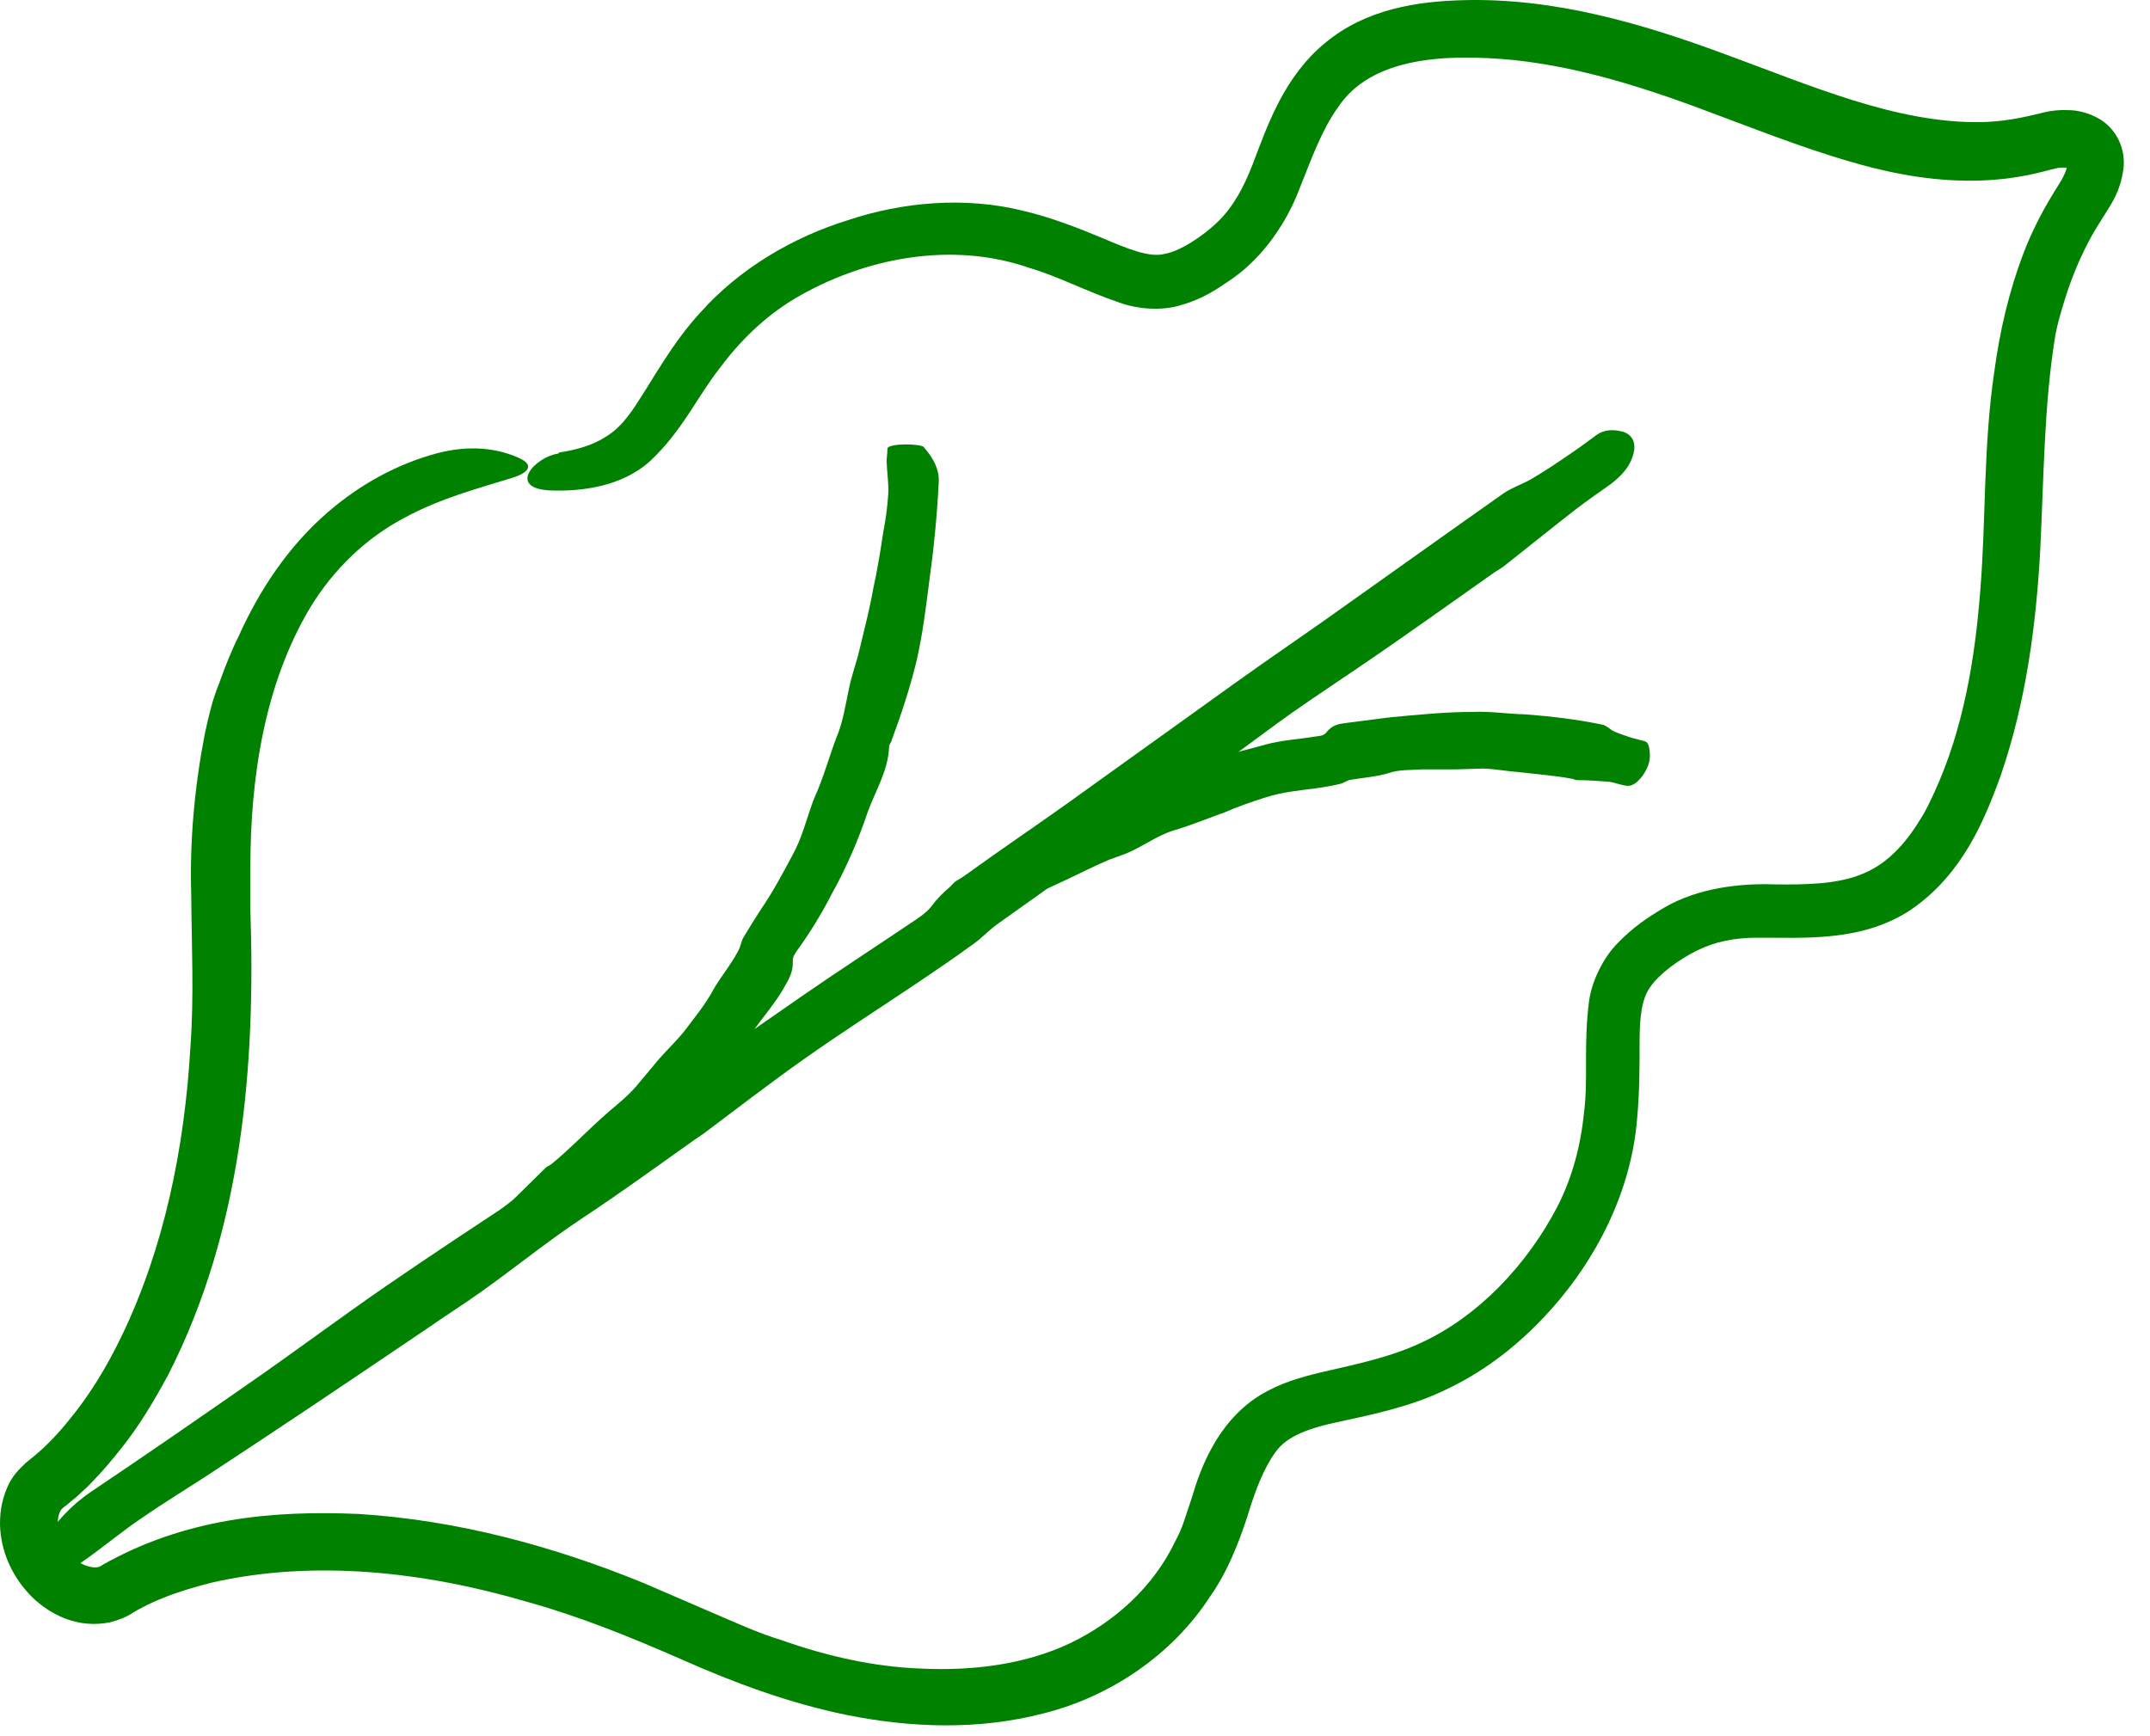
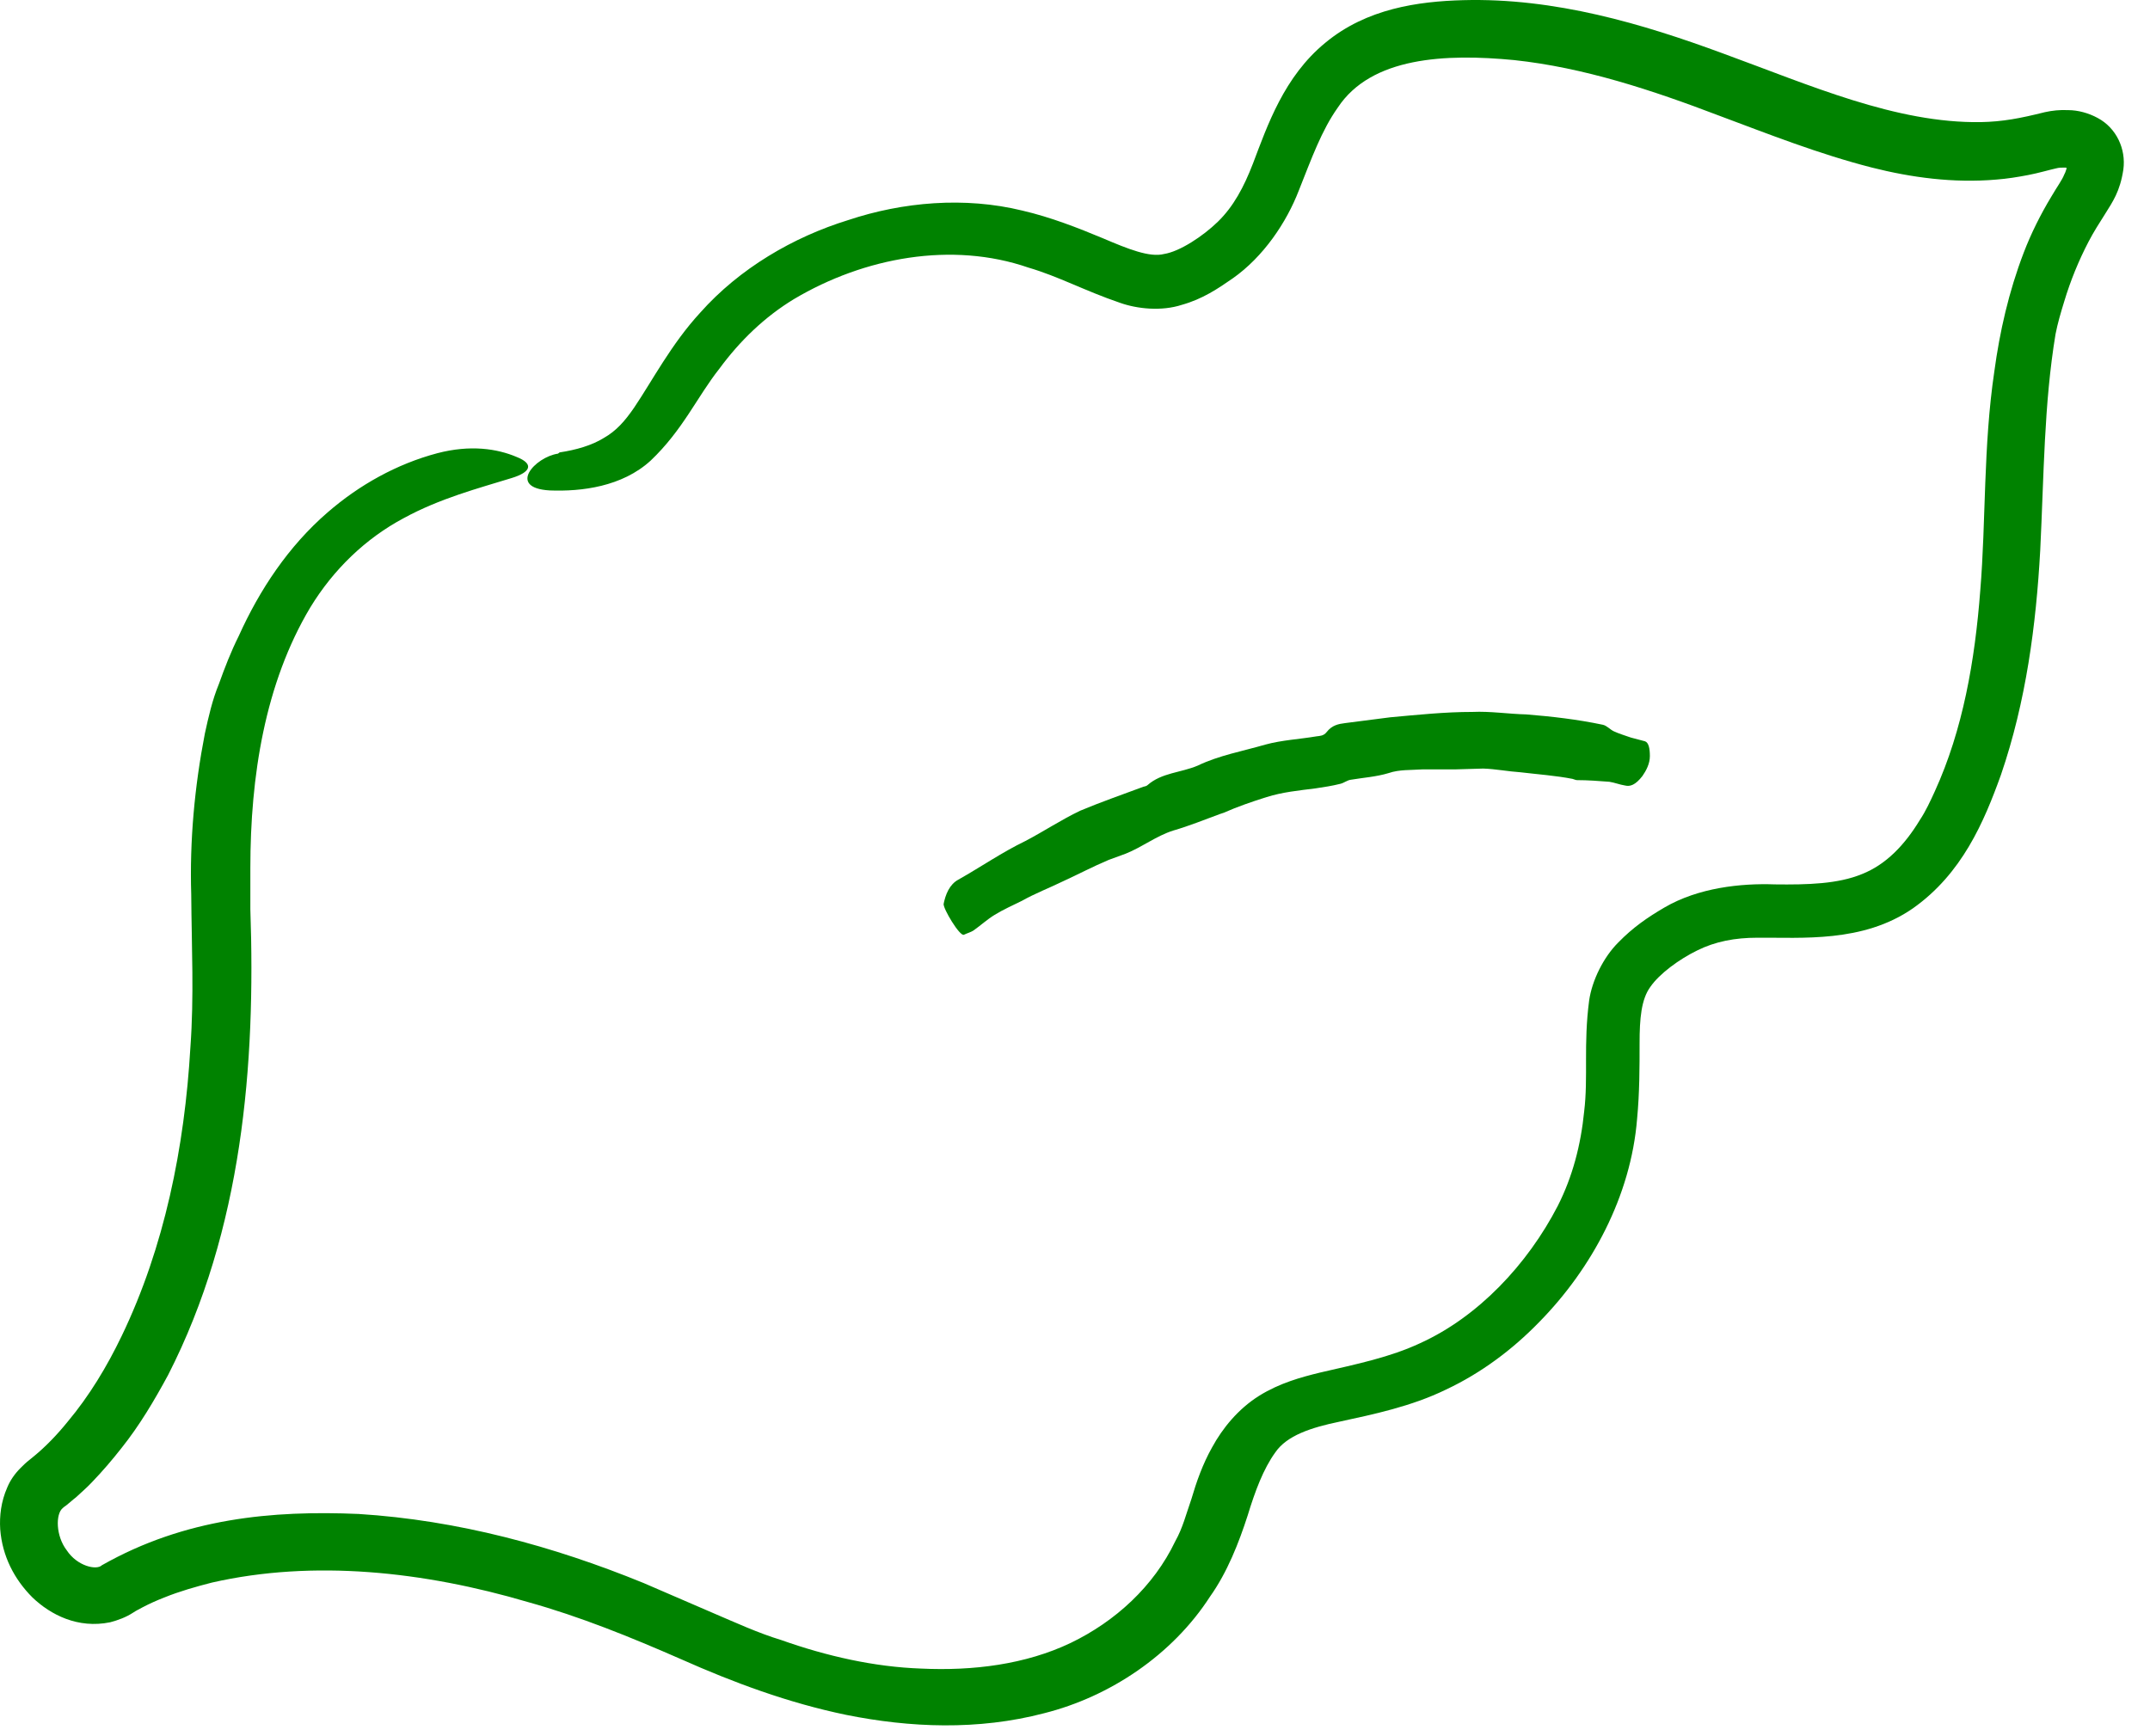
<svg xmlns="http://www.w3.org/2000/svg" width="52" height="42" viewBox="0 0 52 42" fill="none">
  <path d="M13.535 10.944C13.935 10.884 14.315 10.774 14.605 10.594C14.905 10.424 15.115 10.184 15.335 9.864C15.775 9.214 16.235 8.324 16.935 7.564C17.885 6.494 19.185 5.734 20.515 5.324C21.835 4.884 23.335 4.754 24.725 5.094C25.415 5.254 26.075 5.514 26.675 5.764C27.285 6.024 27.805 6.234 28.155 6.144C28.535 6.084 29.095 5.714 29.455 5.364C29.835 4.994 30.085 4.524 30.305 3.954C30.655 3.034 31.055 1.854 32.055 1.034C33.055 0.204 34.305 0.034 35.385 0.004C37.605 -0.056 39.725 0.574 41.675 1.294C43.785 2.064 45.855 2.984 47.905 2.954C48.435 2.944 48.855 2.864 49.455 2.714C49.635 2.674 49.815 2.654 50.025 2.664C50.255 2.664 50.515 2.734 50.735 2.854C51.185 3.094 51.425 3.604 51.355 4.104C51.275 4.634 51.095 4.884 50.915 5.174C50.775 5.394 50.635 5.614 50.515 5.844C50.275 6.304 50.075 6.794 49.925 7.294C49.845 7.554 49.765 7.824 49.715 8.084C49.435 9.774 49.435 11.504 49.345 13.314C49.245 15.114 49.005 16.964 48.395 18.744C47.985 19.884 47.455 21.134 46.265 21.974C45.055 22.814 43.565 22.674 42.505 22.684C41.965 22.684 41.485 22.774 41.045 22.994C40.615 23.204 40.135 23.554 39.915 23.874C39.695 24.174 39.655 24.644 39.655 25.234C39.655 25.814 39.655 26.434 39.595 27.064C39.445 28.934 38.495 30.694 37.225 31.984C36.585 32.644 35.825 33.214 34.975 33.614C34.135 34.024 33.215 34.214 32.385 34.394C31.715 34.534 31.125 34.724 30.845 35.134C30.555 35.534 30.355 36.074 30.175 36.664C29.965 37.314 29.685 38.034 29.265 38.624C28.355 40.034 26.845 41.044 25.255 41.444C23.655 41.864 22.005 41.794 20.465 41.484C19.065 41.194 17.745 40.704 16.465 40.134C15.255 39.604 14.025 39.104 12.765 38.754C10.255 38.014 7.585 37.724 5.125 38.284C4.735 38.384 4.345 38.494 3.975 38.644C3.795 38.714 3.615 38.794 3.445 38.884C3.355 38.934 3.305 38.954 3.215 39.014C3.045 39.124 2.855 39.194 2.665 39.244C1.885 39.404 1.225 39.064 0.785 38.644C0.345 38.204 0.055 37.644 0.005 36.994C-0.015 36.674 0.025 36.324 0.175 35.984C0.245 35.814 0.355 35.654 0.495 35.514C0.565 35.444 0.635 35.374 0.715 35.314L0.825 35.224C1.105 34.994 1.385 34.704 1.635 34.394C2.155 33.774 2.585 33.064 2.945 32.314C3.975 30.174 4.465 27.754 4.605 25.334C4.695 24.104 4.635 22.924 4.625 21.634C4.585 20.344 4.705 19.034 4.955 17.744C5.045 17.334 5.135 16.934 5.295 16.544C5.435 16.154 5.585 15.764 5.775 15.384C6.275 14.274 6.975 13.214 7.925 12.394C8.685 11.734 9.595 11.224 10.575 10.964C11.375 10.754 12.025 10.854 12.495 11.054C12.925 11.224 12.835 11.424 12.375 11.564C11.565 11.814 10.645 12.054 9.765 12.534C8.845 13.024 8.065 13.774 7.505 14.694C6.405 16.534 6.055 18.784 6.055 20.994V21.994C6.185 25.754 5.865 29.744 4.065 33.264C3.735 33.874 3.375 34.484 2.935 35.034C2.715 35.314 2.485 35.584 2.235 35.844C2.115 35.974 1.975 36.094 1.835 36.224C1.755 36.284 1.695 36.344 1.605 36.414C1.525 36.474 1.545 36.454 1.515 36.484C1.345 36.624 1.345 37.154 1.615 37.504C1.865 37.884 2.335 37.994 2.465 37.864C4.475 36.724 6.585 36.534 8.675 36.624C11.075 36.774 13.385 37.404 15.565 38.294L17.255 39.024C17.795 39.254 18.335 39.504 18.895 39.674C19.995 40.064 21.145 40.324 22.275 40.364C23.535 40.424 24.805 40.264 25.895 39.744C26.975 39.224 27.905 38.374 28.425 37.284C28.605 36.964 28.685 36.634 28.815 36.264C28.935 35.854 29.085 35.424 29.315 35.014C29.565 34.554 29.945 34.084 30.455 33.764C30.955 33.454 31.475 33.314 31.925 33.204C32.835 32.994 33.615 32.834 34.345 32.494C35.755 31.854 36.945 30.584 37.675 29.174C38.035 28.464 38.235 27.694 38.315 26.884C38.415 26.064 38.295 25.264 38.435 24.204C38.505 23.714 38.785 23.154 39.135 22.804C39.495 22.434 39.845 22.194 40.255 21.954C41.075 21.474 42.105 21.364 42.925 21.394C43.725 21.404 44.455 21.384 45.035 21.144C45.615 20.914 46.065 20.444 46.435 19.834C46.575 19.624 46.685 19.384 46.795 19.144C47.475 17.654 47.765 15.984 47.895 14.284C48.035 12.594 47.965 10.804 48.235 8.984C48.365 8.024 48.585 7.054 48.945 6.114C49.125 5.644 49.355 5.184 49.615 4.754C49.755 4.514 49.875 4.354 49.925 4.224C49.965 4.154 49.975 4.084 49.985 4.074C49.985 4.074 49.975 4.054 49.965 4.054H49.925C49.865 4.054 49.795 4.054 49.725 4.074C49.625 4.094 49.275 4.194 49.055 4.234C48.795 4.284 48.545 4.324 48.285 4.344C47.245 4.434 46.225 4.294 45.275 4.054C43.985 3.724 42.775 3.244 41.595 2.804C39.945 2.174 38.305 1.634 36.625 1.454C34.965 1.294 33.165 1.374 32.355 2.604C31.965 3.154 31.725 3.824 31.415 4.604C31.115 5.384 30.555 6.214 29.815 6.734C29.455 6.984 29.085 7.234 28.585 7.374C28.095 7.534 27.505 7.474 27.085 7.324C26.235 7.034 25.595 6.684 24.875 6.474C23.025 5.834 20.905 6.224 19.205 7.234C18.495 7.664 17.895 8.244 17.395 8.924C16.865 9.594 16.515 10.404 15.735 11.144C15.045 11.774 14.065 11.894 13.295 11.864C12.255 11.804 12.945 11.054 13.495 10.974L13.535 10.944Z" fill="#008200" />
-   <path d="M1.025 37.325C1.335 36.835 1.715 36.415 2.205 36.085C3.545 35.185 4.875 34.265 6.195 33.345C7.255 32.605 8.285 31.835 9.345 31.105C10.495 30.315 11.665 29.545 12.835 28.775C12.905 28.725 12.995 28.685 13.055 28.625C13.864 27.845 14.864 27.345 15.755 26.685C16.934 25.805 18.145 24.965 19.355 24.125C20.235 23.515 21.145 22.925 22.035 22.325C22.215 22.205 22.404 22.085 22.535 21.915C22.785 21.575 23.114 21.335 23.454 21.095C24.215 20.545 24.985 20.025 25.744 19.485C27.114 18.505 28.485 17.515 29.855 16.535C30.744 15.895 31.654 15.285 32.544 14.645C33.815 13.745 35.084 12.835 36.364 11.935C36.565 11.795 36.815 11.715 37.025 11.595C37.334 11.415 37.635 11.215 37.925 11.015C38.164 10.855 38.395 10.685 38.624 10.515C38.815 10.385 39.035 10.385 39.255 10.445C39.455 10.505 39.554 10.675 39.525 10.885C39.465 11.255 39.234 11.495 38.965 11.705C38.675 11.915 38.374 12.115 38.094 12.335C37.525 12.775 36.974 13.225 36.414 13.665C36.334 13.735 36.234 13.785 36.145 13.845C35.194 14.515 34.245 15.195 33.285 15.855C32.605 16.325 31.915 16.775 31.244 17.245C30.735 17.605 30.244 17.985 29.735 18.345C29.145 18.755 28.544 19.155 27.965 19.565C27.345 19.995 26.715 20.415 26.134 20.885C25.474 21.415 24.774 21.885 24.095 22.375C23.895 22.525 23.724 22.715 23.515 22.855C23.064 23.185 22.605 23.495 22.145 23.805C21.235 24.415 20.314 25.005 19.424 25.635C18.605 26.215 17.814 26.825 17.015 27.425C16.945 27.475 16.864 27.525 16.794 27.575C15.905 28.205 15.014 28.855 14.104 29.455C13.134 30.095 12.245 30.845 11.284 31.495C10.954 31.715 10.624 31.935 10.305 32.155C9.385 32.775 8.475 33.395 7.545 34.015C6.725 34.565 5.905 35.105 5.085 35.645C4.535 36.005 3.975 36.345 3.425 36.725C2.965 37.035 2.535 37.395 2.085 37.715C1.895 37.855 1.695 37.965 1.495 38.085C1.235 38.255 0.925 37.495 1.035 37.325H1.025Z" fill="#008200" />
-   <path d="M22.354 10.832C22.584 11.092 22.724 11.372 22.704 11.672C22.664 12.482 22.584 13.282 22.474 14.072C22.394 14.702 22.314 15.342 22.174 15.962C22.014 16.632 21.794 17.292 21.554 17.942C21.534 17.982 21.504 18.022 21.504 18.062C21.484 18.632 21.184 19.112 20.994 19.622C20.764 20.312 20.474 20.982 20.124 21.612C19.884 22.082 19.604 22.542 19.294 22.972C19.234 23.062 19.164 23.142 19.174 23.262C19.184 23.502 19.084 23.682 18.984 23.852C18.764 24.262 18.444 24.602 18.184 24.992C17.724 25.692 17.184 26.332 16.624 26.962C16.284 27.382 15.884 27.752 15.474 28.122C14.914 28.652 14.374 29.202 13.744 29.652C13.644 29.722 13.504 29.742 13.394 29.792C13.234 29.882 13.094 29.982 12.944 30.082C12.834 30.172 12.724 30.252 12.614 30.342C12.524 30.412 12.384 30.362 12.224 30.252C12.074 30.152 11.974 29.992 11.944 29.822C11.884 29.532 11.964 29.382 12.094 29.272C12.224 29.162 12.364 29.072 12.484 28.952C12.714 28.722 12.964 28.482 13.204 28.242C13.244 28.212 13.294 28.192 13.334 28.162C13.754 27.822 14.134 27.422 14.534 27.062C14.814 26.802 15.134 26.572 15.384 26.282L15.944 25.612C16.164 25.362 16.414 25.132 16.614 24.862C16.824 24.582 17.054 24.302 17.224 23.992C17.414 23.642 17.674 23.352 17.854 23.002C17.914 22.902 17.924 22.772 17.984 22.672C18.114 22.452 18.254 22.232 18.394 22.012C18.684 21.592 18.924 21.142 19.164 20.692C19.394 20.282 19.504 19.822 19.664 19.382L19.714 19.262C19.924 18.792 20.054 18.302 20.234 17.832C20.444 17.332 20.474 16.782 20.634 16.262C20.684 16.082 20.744 15.912 20.784 15.732C20.904 15.232 21.034 14.732 21.124 14.222C21.224 13.772 21.294 13.322 21.364 12.862C21.424 12.562 21.464 12.252 21.484 11.942C21.494 11.682 21.454 11.422 21.444 11.172C21.444 11.072 21.464 10.952 21.464 10.852C21.464 10.722 22.274 10.722 22.354 10.822V10.832Z" fill="#008200" />
  <path d="M22.814 21.912C22.864 21.622 22.974 21.392 23.174 21.282C23.724 20.972 24.244 20.612 24.805 20.342C25.244 20.112 25.665 19.832 26.125 19.612C26.625 19.402 27.145 19.222 27.654 19.032C27.684 19.022 27.724 19.022 27.755 18.992C28.095 18.692 28.564 18.692 28.965 18.522C29.485 18.272 30.055 18.172 30.605 18.012C31.005 17.902 31.434 17.882 31.845 17.812C31.924 17.802 32.014 17.802 32.084 17.712C32.215 17.542 32.374 17.512 32.535 17.492L33.624 17.352C34.285 17.292 34.944 17.222 35.614 17.222C36.044 17.202 36.484 17.272 36.914 17.282C37.535 17.332 38.145 17.402 38.764 17.532C38.864 17.552 38.944 17.652 39.035 17.692C39.164 17.752 39.304 17.792 39.444 17.842L39.785 17.932C39.874 17.962 39.904 18.102 39.904 18.292C39.904 18.472 39.815 18.642 39.724 18.772C39.554 18.992 39.425 19.032 39.304 19.002C39.175 18.982 39.054 18.932 38.925 18.912C38.664 18.892 38.404 18.872 38.145 18.872C38.105 18.872 38.075 18.852 38.035 18.842C37.624 18.762 37.194 18.732 36.775 18.682C36.474 18.662 36.175 18.602 35.874 18.592L35.194 18.612C34.934 18.612 34.675 18.612 34.404 18.612C34.124 18.632 33.844 18.612 33.584 18.702C33.285 18.792 32.974 18.812 32.675 18.862C32.584 18.872 32.505 18.942 32.414 18.962C32.215 19.012 32.014 19.042 31.814 19.072C31.415 19.122 31.015 19.162 30.634 19.282C30.285 19.392 29.934 19.512 29.595 19.662L29.505 19.692C29.125 19.832 28.755 19.982 28.375 20.092C27.965 20.222 27.625 20.492 27.224 20.652L26.814 20.802C26.434 20.962 26.075 21.152 25.704 21.322C25.375 21.482 25.035 21.612 24.715 21.792C24.494 21.902 24.265 22.002 24.055 22.132C23.875 22.242 23.724 22.382 23.555 22.502C23.485 22.552 23.395 22.572 23.314 22.612C23.215 22.662 22.805 21.972 22.825 21.872L22.814 21.912Z" fill="#008200" />
</svg>